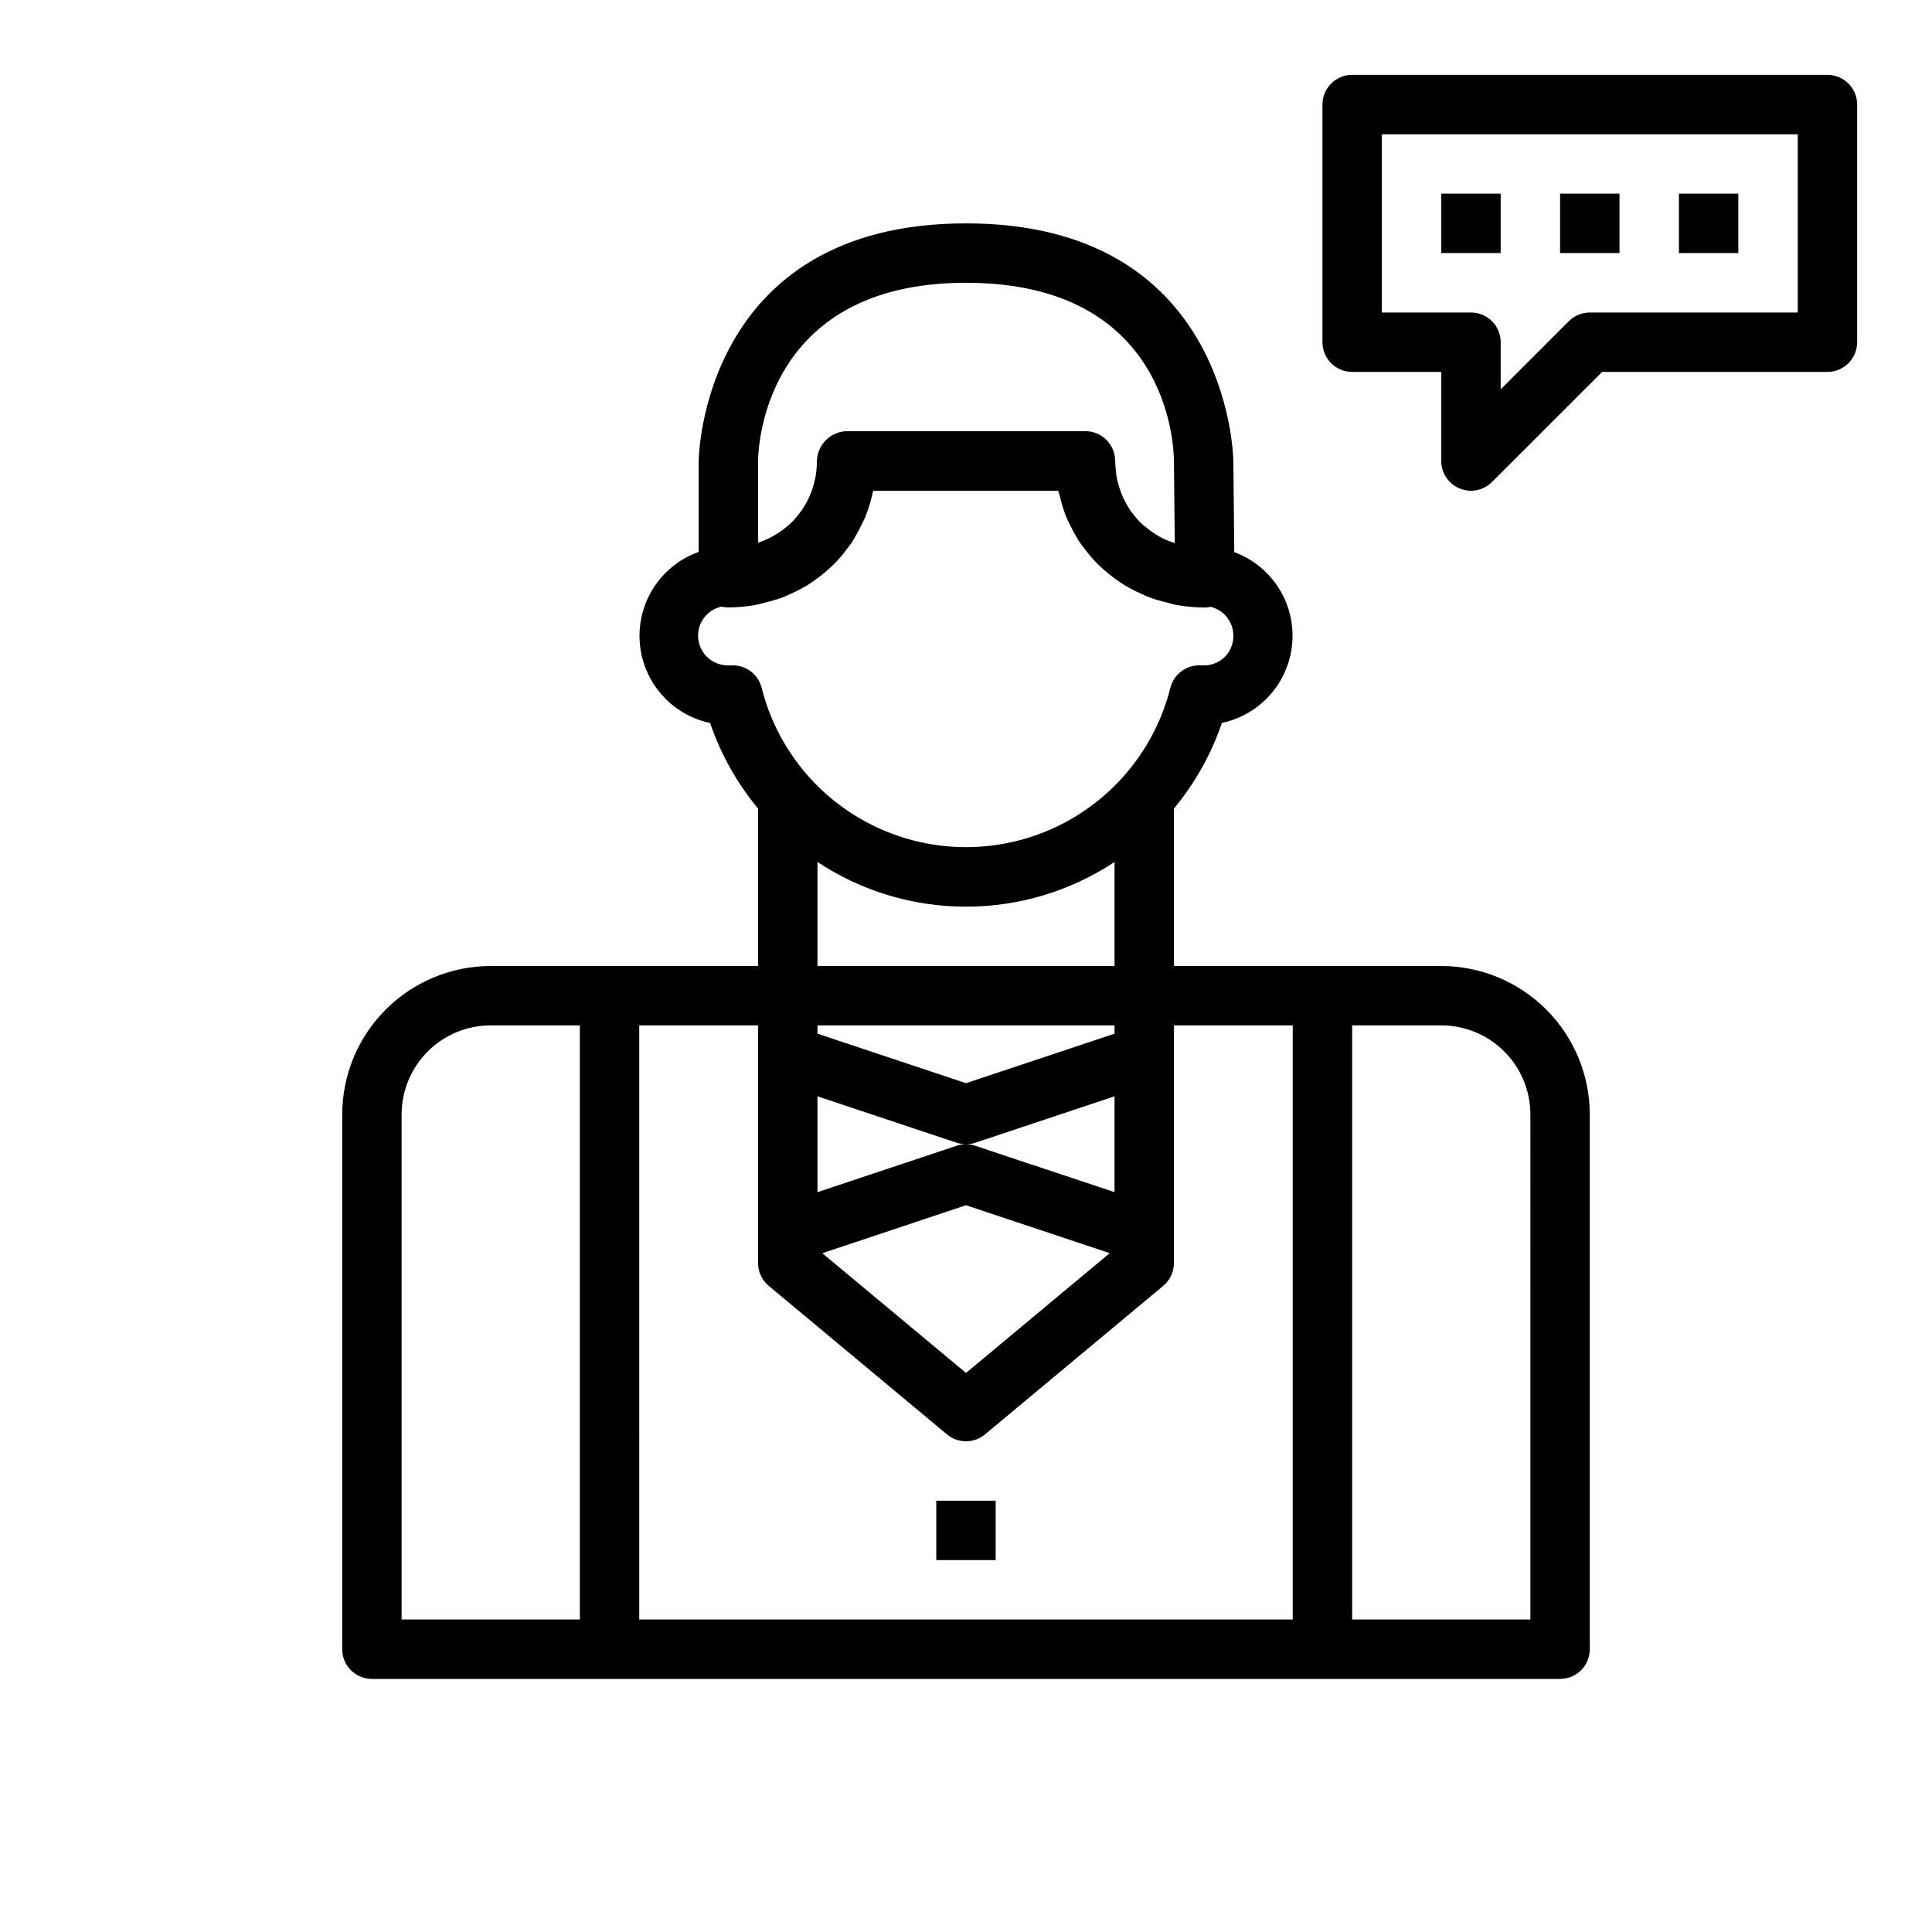
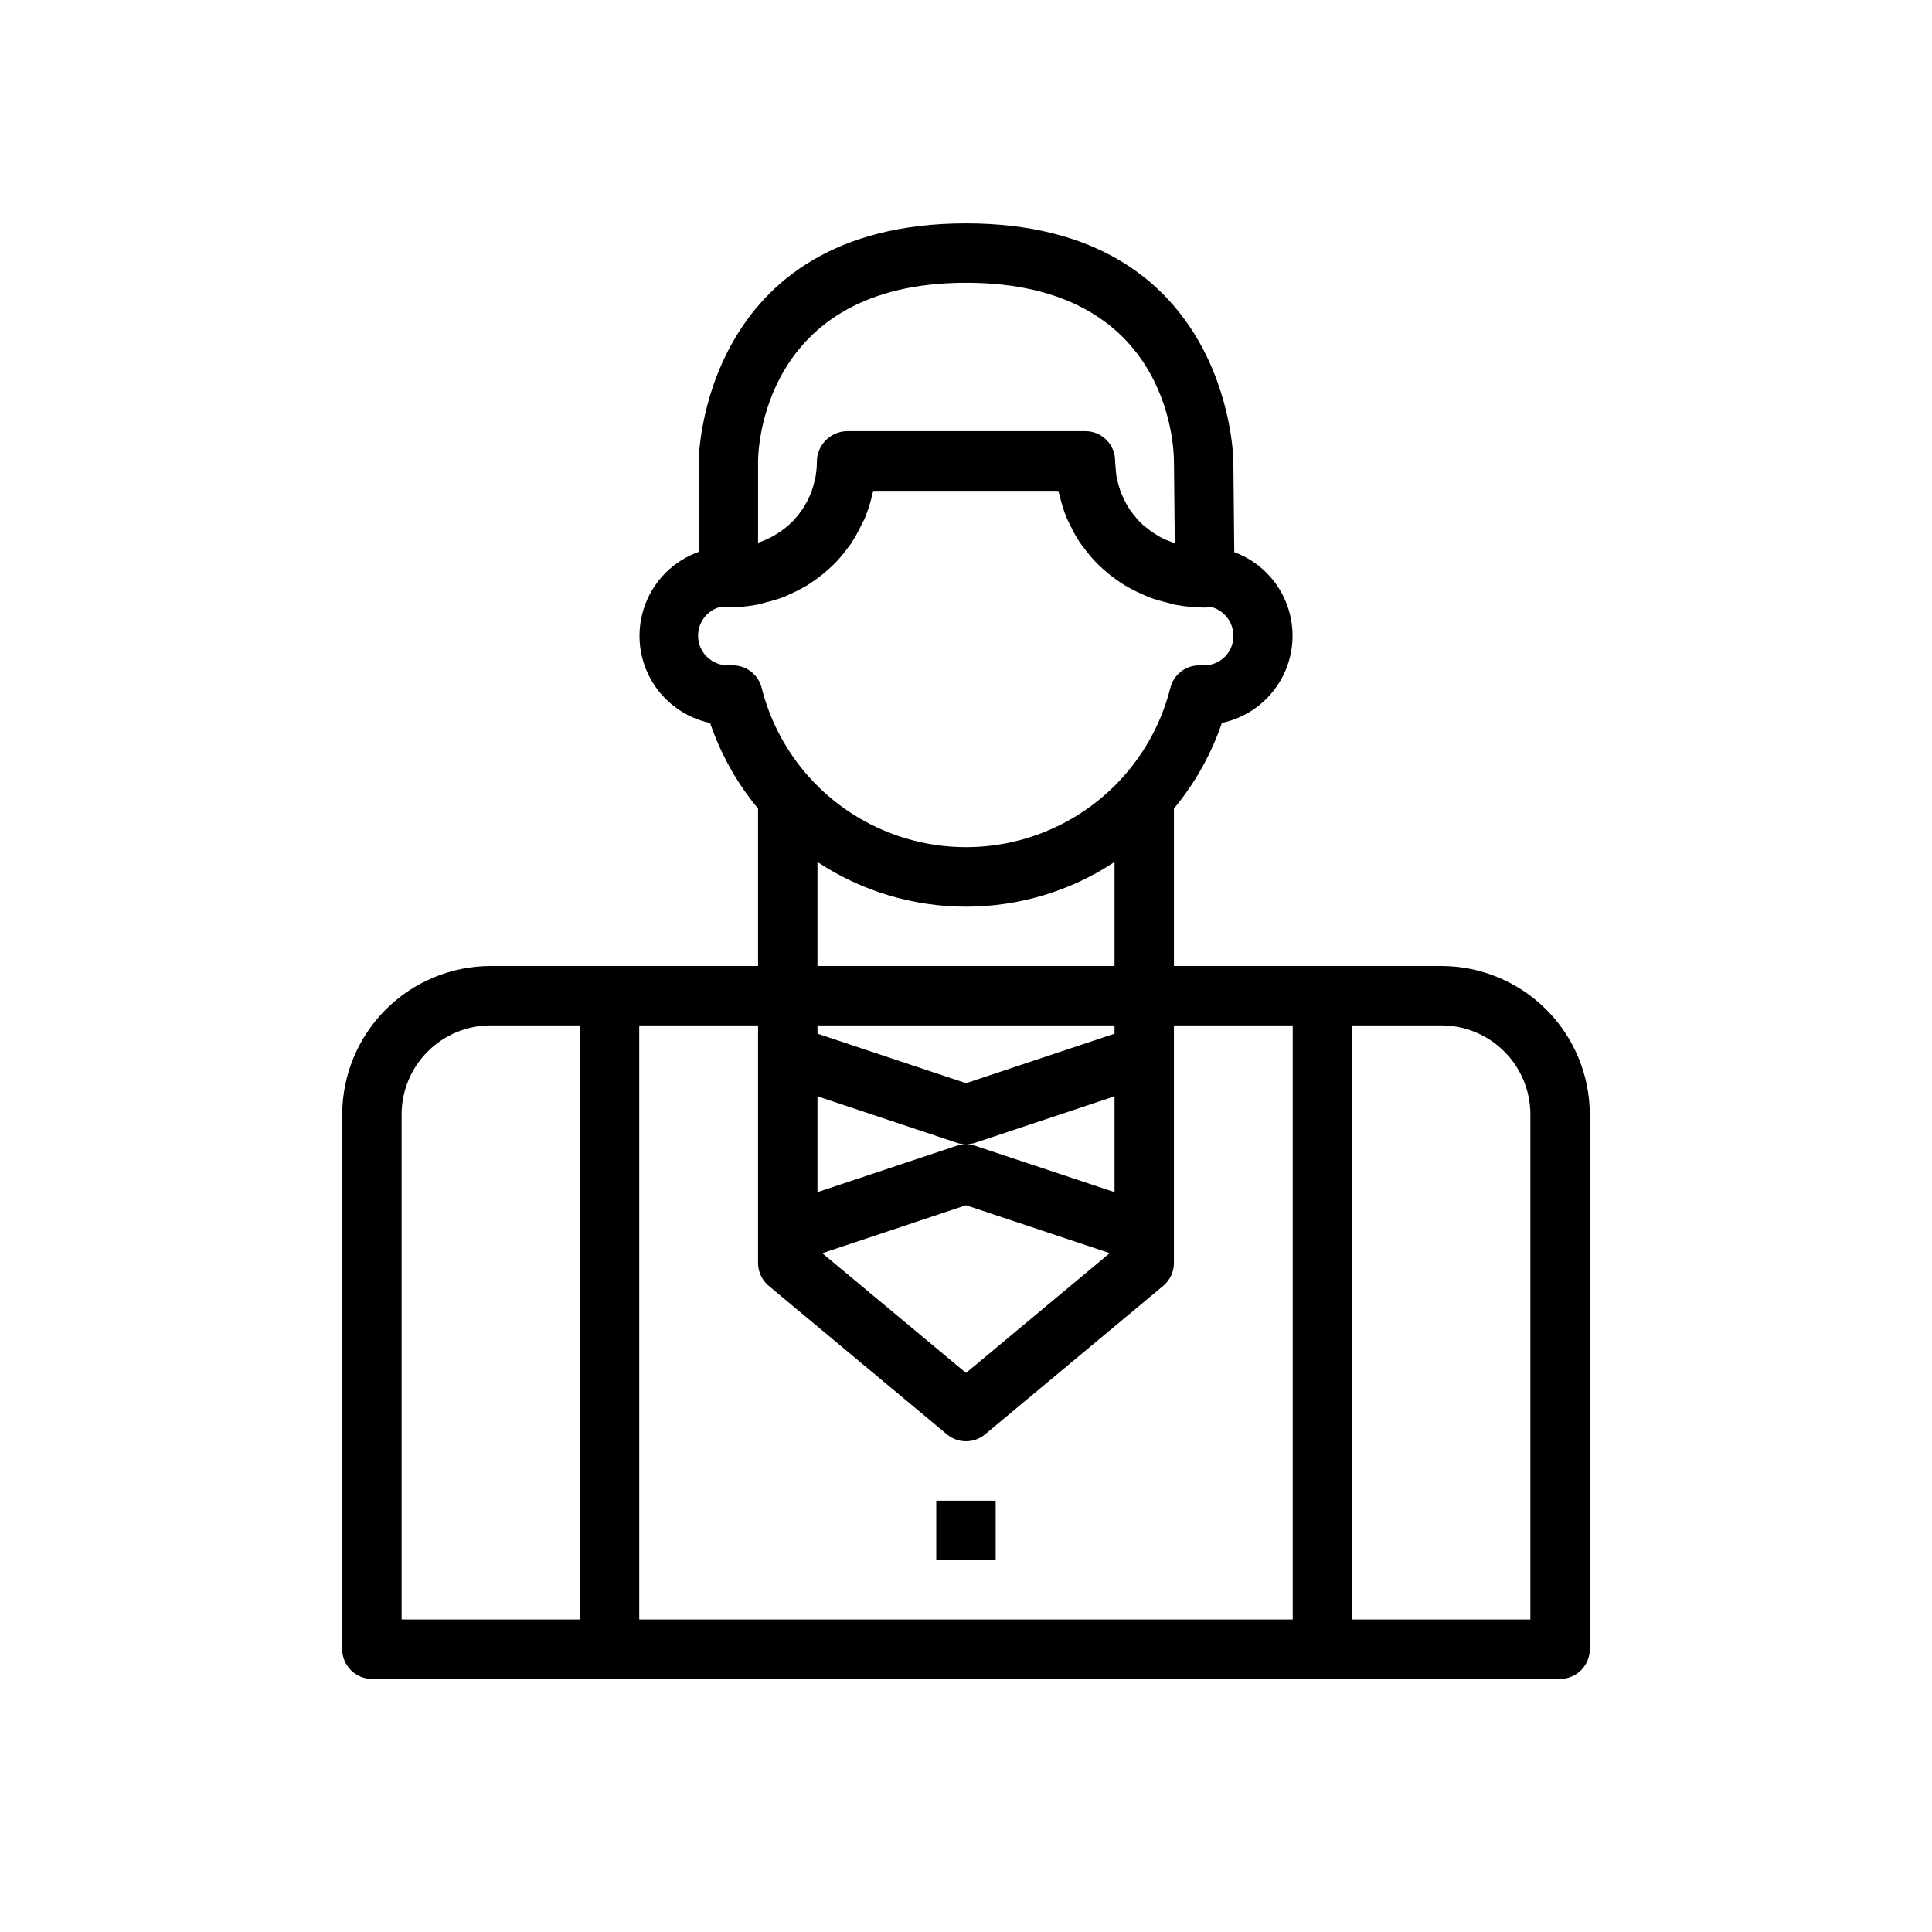
<svg xmlns="http://www.w3.org/2000/svg" fill="#000000" width="800px" height="800px" version="1.1" viewBox="144 144 512 512">
  <g>
    <path d="m525.95 400h-70.848v-41.723c5.586-6.727 9.895-14.418 12.707-22.695 6.727-1.422 12.5-5.707 15.812-11.734s3.832-13.195 1.426-19.637c-2.41-6.441-7.504-11.516-13.957-13.895l-0.242-24.223c-0.047-2.582-1.961-62.895-70.848-62.895-70.062 0-70.848 62.348-70.848 62.977v24.09l-0.004-0.004c-6.5 2.32-11.66 7.371-14.121 13.82-2.461 6.449-1.98 13.648 1.32 19.715 3.301 6.062 9.09 10.375 15.84 11.809 2.816 8.27 7.121 15.953 12.707 22.672v41.723h-70.848c-10.438 0.012-20.441 4.16-27.82 11.539-7.379 7.379-11.527 17.383-11.539 27.82v141.7c0 2.09 0.828 4.09 2.305 5.566 1.477 1.477 3.477 2.305 5.566 2.305h314.88c2.09 0 4.09-0.828 5.566-2.305 1.477-1.477 2.309-3.477 2.309-5.566v-141.7c-0.016-10.438-4.164-20.441-11.543-27.82-7.379-7.379-17.383-11.527-27.82-11.539zm-165.31 34.531 36.871 12.297h0.004c0.801 0.27 1.641 0.402 2.488 0.402-0.84 0-1.676 0.137-2.473 0.402l-36.891 12.297zm39.359 28.867 38.086 12.699-38.082 31.746-38.086-31.73zm2.488-15.742c-0.801-0.277-1.641-0.418-2.484-0.426 0.84 0 1.672-0.137 2.469-0.402l36.891-12.297v25.395zm36.875-29.719-39.359 13.121-39.359-13.121-0.004-2.195h78.723zm-39.359-199c53.176 0 55.066 42.422 55.105 47.23v0.047l0.219 21.703c-0.559-0.18-1.117-0.371-1.652-0.59s-0.938-0.355-1.379-0.574c-0.852-0.426-1.68-0.902-2.473-1.43-0.684-0.453-1.344-0.941-1.977-1.465-1.215-0.906-2.297-1.98-3.203-3.195-0.309-0.379-0.629-0.746-0.914-1.148v-0.004c-0.469-0.672-0.902-1.371-1.297-2.094-0.203-0.371-0.41-0.746-0.59-1.133-0.379-0.766-0.707-1.555-0.992-2.359-0.141-0.418-0.262-0.836-0.379-1.258v-0.004c-0.242-0.809-0.441-1.633-0.598-2.465-0.125-0.789-0.172-1.574-0.227-2.363-0.039-0.566-0.125-1.117-0.125-1.699l-0.004 0.004c0-2.09-0.828-4.094-2.305-5.566-1.477-1.477-3.481-2.309-5.566-2.309h-63.293c-4.406 0.148-7.894 3.777-7.871 8.188-0.008 1.371-0.137 2.738-0.387 4.086-0.078 0.418-0.203 0.789-0.301 1.219h0.004c-0.211 0.895-0.473 1.777-0.789 2.637-0.164 0.426-0.348 0.836-0.527 1.25v0.004c-0.367 0.809-0.785 1.598-1.242 2.359-0.203 0.34-0.41 0.676-0.629 1.008-0.609 0.898-1.281 1.746-2.008 2.543-0.133 0.141-0.242 0.301-0.379 0.434-2.602 2.66-5.797 4.66-9.328 5.832v-21.652c0-1.93 0.621-47.234 55.105-47.234zm-61.797 101.39h-1.34c-4.019 0-7.391-3.031-7.824-7.027-0.43-3.996 2.223-7.676 6.148-8.535 0.602 0.145 1.219 0.215 1.836 0.215 2.531-0.012 5.059-0.254 7.547-0.727 0.789-0.148 1.574-0.418 2.363-0.613 1.582-0.367 3.141-0.832 4.668-1.395 0.875-0.34 1.691-0.789 2.535-1.148 1.324-0.605 2.613-1.289 3.863-2.039 0.789-0.504 1.574-1.047 2.363-1.613 1.141-0.82 2.234-1.707 3.273-2.652 0.707-0.645 1.395-1.289 2.055-1.977 0.977-1.047 1.891-2.148 2.742-3.297 0.551-0.73 1.117-1.441 1.574-2.219v-0.004c0.824-1.32 1.566-2.688 2.227-4.098 0.348-0.73 0.789-1.426 1.07-2.18v-0.004c0.812-2.019 1.453-4.106 1.914-6.234 0.047-0.242 0.148-0.465 0.203-0.707h49.027l0.047 0.164c0.094 0.441 0.27 0.836 0.371 1.266v0.004c0.434 1.91 1.016 3.781 1.738 5.602 0.324 0.789 0.738 1.504 1.109 2.266v0.004c0.648 1.367 1.379 2.695 2.18 3.977 0.512 0.789 1.086 1.504 1.652 2.25h0.004c0.844 1.129 1.754 2.211 2.723 3.234 0.66 0.699 1.363 1.355 2.078 2 1.043 0.934 2.137 1.812 3.273 2.629 0.789 0.566 1.574 1.117 2.41 1.621 1.25 0.75 2.543 1.426 3.871 2.023 0.859 0.402 1.684 0.789 2.574 1.156 1.547 0.562 3.125 1.031 4.727 1.402 0.789 0.195 1.574 0.465 2.363 0.613h-0.004c2.527 0.473 5.09 0.715 7.66 0.727 0.547 0 1.098-0.062 1.629-0.191 3.574 0.879 6.062 4.117 5.992 7.793-0.004 4.262-3.457 7.711-7.715 7.715h-1.34c-3.606 0-6.75 2.449-7.637 5.945-4.07 16.207-15.188 29.734-30.297 36.875-15.105 7.141-32.617 7.141-47.723 0-15.109-7.141-26.223-20.668-30.297-36.875-0.883-3.496-4.031-5.945-7.637-5.945zm22.434 52.113c11.676 7.723 25.363 11.84 39.363 11.84 13.996 0 27.684-4.117 39.359-11.84v27.555h-78.723zm-110.21 66.914c0-6.266 2.488-12.27 6.918-16.699 4.43-4.43 10.434-6.918 16.699-6.918h23.617v157.44h-47.234zm62.977-23.617h31.488v62.977c0 2.336 1.035 4.551 2.824 6.047l47.23 39.359h0.004c2.922 2.441 7.168 2.441 10.09 0l47.23-39.359h0.004c1.793-1.496 2.828-3.711 2.824-6.047v-62.977h31.488v157.44h-173.18zm236.16 157.44h-47.23v-157.44h23.617-0.004c6.266 0 12.273 2.488 16.699 6.918 4.43 4.43 6.918 10.434 6.918 16.699z" />
    <path d="m392.12 541.7h15.742v15.742h-15.742z" />
-     <path d="m628.29 163.84h-125.95c-4.348 0-7.875 3.527-7.875 7.875v62.977c0 2.086 0.832 4.09 2.309 5.566 1.477 1.477 3.477 2.305 5.566 2.305h23.617v23.617h-0.004c0.004 3.184 1.922 6.051 4.863 7.269 2.938 1.219 6.324 0.547 8.574-1.707l29.184-29.18h59.719c2.086 0 4.09-0.828 5.566-2.305 1.473-1.477 2.305-3.481 2.305-5.566v-62.977c0-2.09-0.832-4.09-2.305-5.566-1.477-1.477-3.481-2.309-5.566-2.309zm-7.871 62.977h-55.105c-2.09 0-4.09 0.832-5.566 2.309l-18.051 18.051v-12.484c0-2.09-0.828-4.09-2.305-5.566-1.477-1.477-3.481-2.309-5.566-2.309h-23.617v-47.23h110.21z" />
-     <path d="m525.95 195.32h15.742v15.742h-15.742z" />
-     <path d="m557.44 195.32h15.742v15.742h-15.742z" />
-     <path d="m588.93 195.32h15.742v15.742h-15.742z" />
  </g>
</svg>